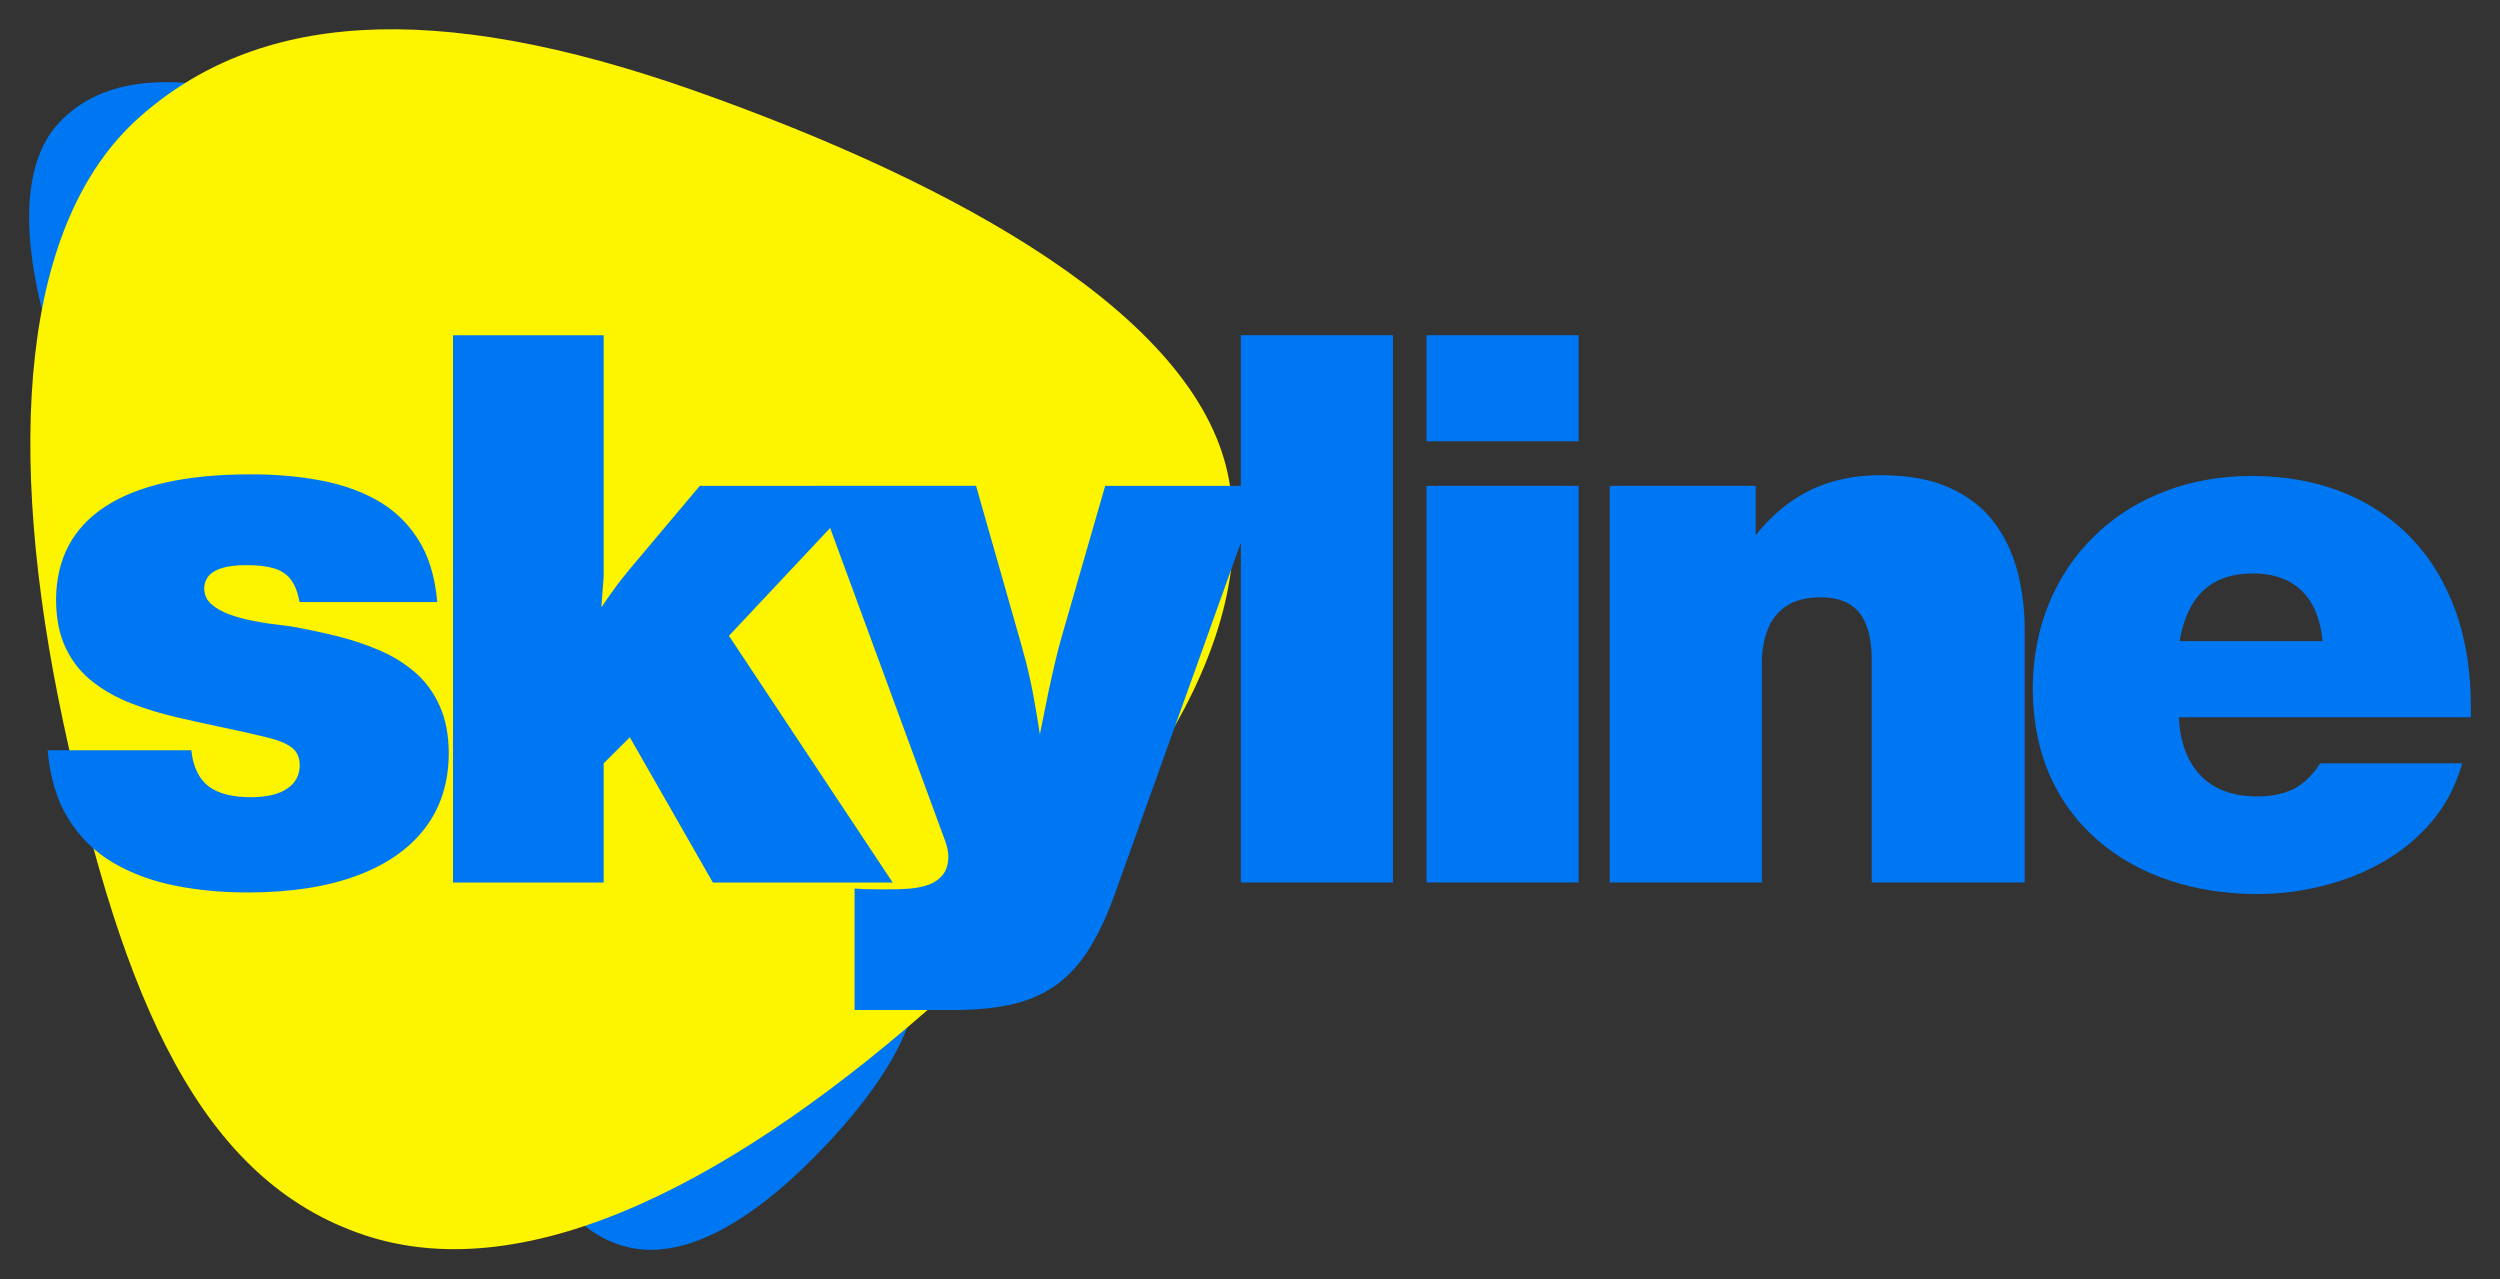
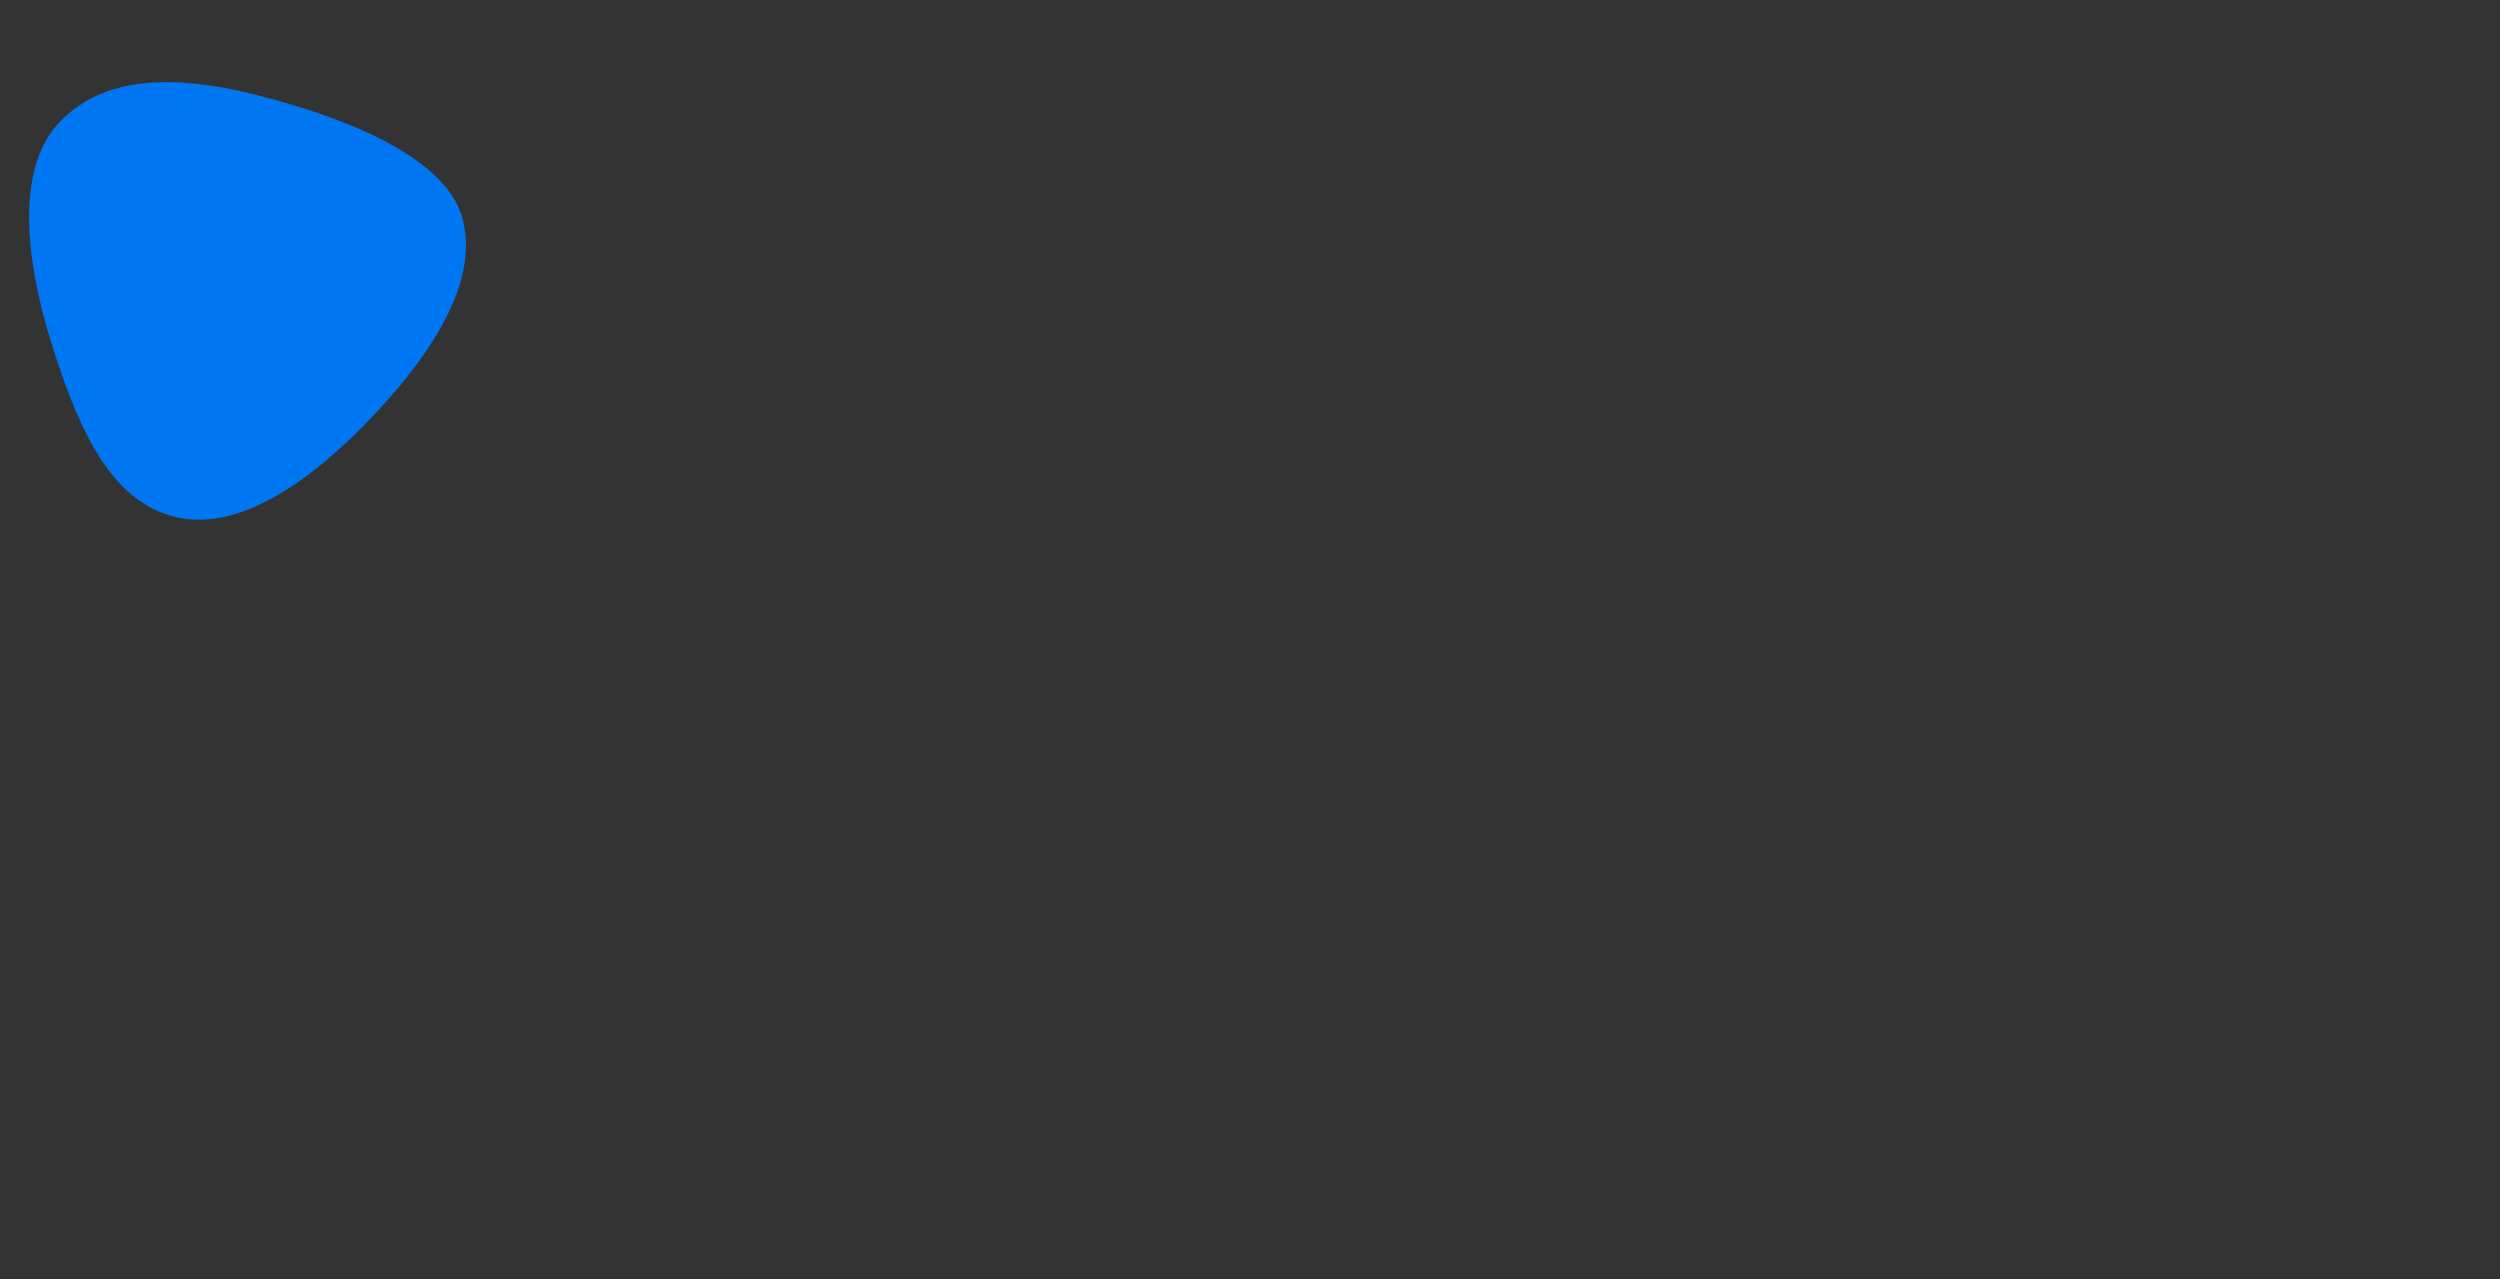
<svg xmlns="http://www.w3.org/2000/svg" xml:space="preserve" width="43mm" height="22mm" style="shape-rendering:geometricPrecision; text-rendering:geometricPrecision; image-rendering:optimizeQuality; fill-rule:evenodd; clip-rule:evenodd" viewBox="0 0 43 22">
  <rect x="0" y="0" width="43" height="22" fill="#333333" stroke="none" />
  <defs>
    <style type="text/css">  .fil0 {fill:#0077F2} .fil1 {fill:#FDF400} .fil2 {fill:#0077F2;fill-rule:nonzero}  </style>
  </defs>
  <g id="Layer_x0020_1">
    <path class="fil0" d="M6.478 7.088c-1.168,1.253 -2.401,2.052 -3.447,1.807 -1.046,-0.245 -1.626,-1.312 -2.148,-2.997 -0.523,-1.685 -0.535,-3.073 0.128,-3.782 0.663,-0.71 1.735,-0.907 3.425,-0.476 1.69,0.431 3.208,1.112 3.503,2.068 0.295,0.956 -0.293,2.126 -1.46,3.379z" />
-     <path class="fil0" d="M14.253 19.645c-1.168,1.253 -2.401,2.053 -3.447,1.808 -1.046,-0.245 -1.626,-1.312 -2.148,-2.997 -0.523,-1.685 -0.535,-3.073 0.128,-3.782 0.663,-0.71 1.735,-0.907 3.425,-0.476 1.69,0.431 3.208,1.112 3.503,2.068 0.295,0.956 -0.293,2.126 -1.46,3.379z" />
-     <path class="fil1" d="M16.244 17.115c-3.536,3.169 -7.142,5.068 -9.969,4.131 -2.827,-0.937 -4.161,-4.027 -5.184,-8.809 -1.023,-4.782 -0.712,-8.617 1.296,-10.411 2.009,-1.794 5.016,-2.073 9.576,-0.46 4.559,1.613 8.579,3.871 9.155,6.584 0.576,2.713 -1.338,5.796 -4.874,8.965z" />
-     <path class="fil2" d="M7.521 10.353c-0.04,-0.443 -0.152,-0.809 -0.342,-1.095 -0.187,-0.289 -0.43,-0.511 -0.727,-0.672 -0.297,-0.161 -0.632,-0.271 -1.005,-0.335 -0.37,-0.064 -0.76,-0.095 -1.165,-0.092 -1.082,0.002 -1.904,0.185 -2.467,0.551 -0.564,0.366 -0.846,0.901 -0.851,1.604 0.002,0.333 0.059,0.615 0.174,0.846 0.112,0.231 0.267,0.421 0.463,0.571 0.194,0.152 0.414,0.273 0.659,0.368 0.247,0.095 0.502,0.174 0.771,0.236 0.267,0.062 0.529,0.121 0.789,0.174 0.313,0.066 0.566,0.123 0.764,0.172 0.196,0.046 0.342,0.106 0.434,0.176 0.093,0.071 0.139,0.176 0.137,0.313 -0.002,0.167 -0.075,0.3 -0.216,0.394 -0.143,0.097 -0.344,0.145 -0.604,0.148 -0.335,0.002 -0.584,-0.062 -0.751,-0.19 -0.165,-0.13 -0.262,-0.335 -0.293,-0.617l-2.472 0c0.042,0.474 0.163,0.868 0.361,1.185 0.198,0.317 0.454,0.566 0.771,0.751 0.315,0.185 0.672,0.315 1.071,0.394 0.397,0.079 0.817,0.117 1.26,0.115 0.72,-0.002 1.337,-0.097 1.848,-0.286 0.511,-0.187 0.903,-0.46 1.177,-0.815 0.273,-0.357 0.41,-0.786 0.412,-1.291 -0.002,-0.32 -0.053,-0.59 -0.157,-0.817 -0.101,-0.229 -0.242,-0.419 -0.418,-0.573 -0.178,-0.154 -0.383,-0.282 -0.613,-0.381 -0.229,-0.099 -0.474,-0.181 -0.732,-0.245 -0.258,-0.064 -0.515,-0.119 -0.778,-0.165 -0.066,-0.011 -0.159,-0.022 -0.278,-0.037 -0.121,-0.013 -0.249,-0.035 -0.39,-0.062 -0.139,-0.026 -0.273,-0.062 -0.401,-0.108 -0.126,-0.046 -0.231,-0.104 -0.313,-0.176 -0.082,-0.07 -0.123,-0.159 -0.126,-0.264 0,-0.139 0.062,-0.242 0.183,-0.308 0.121,-0.068 0.3,-0.101 0.531,-0.101 0.201,-0.002 0.363,0.018 0.489,0.055 0.126,0.04 0.223,0.104 0.291,0.198 0.068,0.092 0.117,0.218 0.145,0.381l2.366 0zm7.436 -1.996l-2.921 0 -1.19 1.414c-0.059,0.073 -0.115,0.141 -0.163,0.201 -0.049,0.062 -0.097,0.13 -0.15,0.203 -0.053,0.073 -0.117,0.163 -0.19,0.271l0.04 -0.529c0,0.002 0,-0.002 0,-0.018 0,-0.015 0,-0.057 0,-0.13 0,-0.073 0,-0.192 0,-0.361 0,-0.17 0,-0.405 0,-0.709 0,-0.304 0,-0.696 0,-1.174 0,-0.48 0,-1.066 0,-1.758l-2.591 0 0 9.412 2.591 0 0 -2.049 0.45 -0.449 1.428 2.498 3.093 0 -2.816 -4.243 2.419 -2.578zm6.735 0l-2.683 0 -0.753 2.613c-0.04,0.137 -0.075,0.28 -0.11,0.427 -0.035,0.148 -0.073,0.319 -0.115,0.515 -0.04,0.196 -0.088,0.436 -0.145,0.718 -0.029,-0.189 -0.057,-0.355 -0.082,-0.498 -0.024,-0.141 -0.049,-0.271 -0.073,-0.388 -0.026,-0.115 -0.051,-0.229 -0.079,-0.339 -0.029,-0.112 -0.062,-0.231 -0.097,-0.357l-0.767 -2.692 -2.776 0 2.221 6.043c0.026,0.066 0.046,0.126 0.059,0.178 0.013,0.055 0.02,0.106 0.02,0.152 -0.002,0.137 -0.035,0.245 -0.099,0.322 -0.064,0.077 -0.148,0.134 -0.249,0.17 -0.101,0.033 -0.211,0.055 -0.326,0.064 -0.117,0.009 -0.227,0.013 -0.331,0.011 -0.106,0 -0.187,0 -0.24,0 -0.053,0 -0.095,0 -0.123,-0.002 -0.029,0 -0.059,-0.002 -0.095,-0.002 -0.033,-0.002 -0.084,-0.004 -0.15,-0.009l0 2.089 1.705 0c0.403,0 0.753,-0.035 1.047,-0.108 0.293,-0.073 0.544,-0.192 0.756,-0.352 0.209,-0.161 0.394,-0.37 0.551,-0.632 0.159,-0.262 0.304,-0.58 0.436,-0.956l2.498 -6.966zm2.267 -2.591l-2.617 0 0 9.412 2.617 0 0 -9.412zm3.193 0l-2.617 0 0 1.824 2.617 0 0 -1.824zm0 2.591l-2.617 0 0 6.821 2.617 0 0 -6.821zm3.047 0l-2.512 0 0 6.821 2.617 0 0 -3.754c-0.002,-0.218 0.031,-0.414 0.097,-0.586 0.064,-0.172 0.17,-0.308 0.317,-0.41 0.148,-0.101 0.346,-0.152 0.59,-0.154 0.304,-0.002 0.527,0.086 0.672,0.264 0.143,0.178 0.216,0.452 0.214,0.82l0 3.82 2.631 0 0 -4.309c0.002,-0.372 -0.04,-0.72 -0.126,-1.046 -0.086,-0.324 -0.225,-0.61 -0.414,-0.857 -0.192,-0.247 -0.445,-0.441 -0.76,-0.58 -0.315,-0.141 -0.701,-0.211 -1.159,-0.214 -0.461,0 -0.866,0.084 -1.218,0.253 -0.353,0.17 -0.668,0.427 -0.95,0.778l0 -0.846zm12.155 4.772l-2.446 0c-0.13,0.203 -0.28,0.348 -0.454,0.439 -0.174,0.088 -0.388,0.132 -0.643,0.13 -0.405,-0.002 -0.725,-0.119 -0.954,-0.352 -0.231,-0.236 -0.359,-0.571 -0.381,-1.009l5.023 0 0 -0.198c-0.002,-0.604 -0.09,-1.148 -0.264,-1.633 -0.176,-0.485 -0.427,-0.901 -0.756,-1.247 -0.331,-0.344 -0.725,-0.61 -1.188,-0.793 -0.463,-0.185 -0.983,-0.278 -1.56,-0.28 -0.551,0.002 -1.055,0.092 -1.514,0.273 -0.458,0.178 -0.857,0.432 -1.192,0.76 -0.337,0.326 -0.597,0.712 -0.782,1.159 -0.183,0.445 -0.278,0.934 -0.28,1.47 0.004,0.568 0.106,1.073 0.304,1.511 0.198,0.439 0.476,0.806 0.828,1.106 0.352,0.3 0.762,0.527 1.227,0.681 0.465,0.154 0.965,0.231 1.5,0.231 0.374,0 0.747,-0.044 1.117,-0.137 0.37,-0.09 0.718,-0.227 1.044,-0.412 0.326,-0.185 0.608,-0.419 0.846,-0.701 0.24,-0.282 0.412,-0.615 0.522,-0.998zm-2.406 -2.102l-2.459 0c0.066,-0.39 0.205,-0.681 0.414,-0.875 0.211,-0.192 0.491,-0.289 0.842,-0.289 0.256,0 0.467,0.051 0.639,0.145 0.17,0.097 0.302,0.231 0.394,0.405 0.092,0.174 0.148,0.377 0.17,0.613z" />
+     <path class="fil0" d="M14.253 19.645z" />
  </g>
</svg>